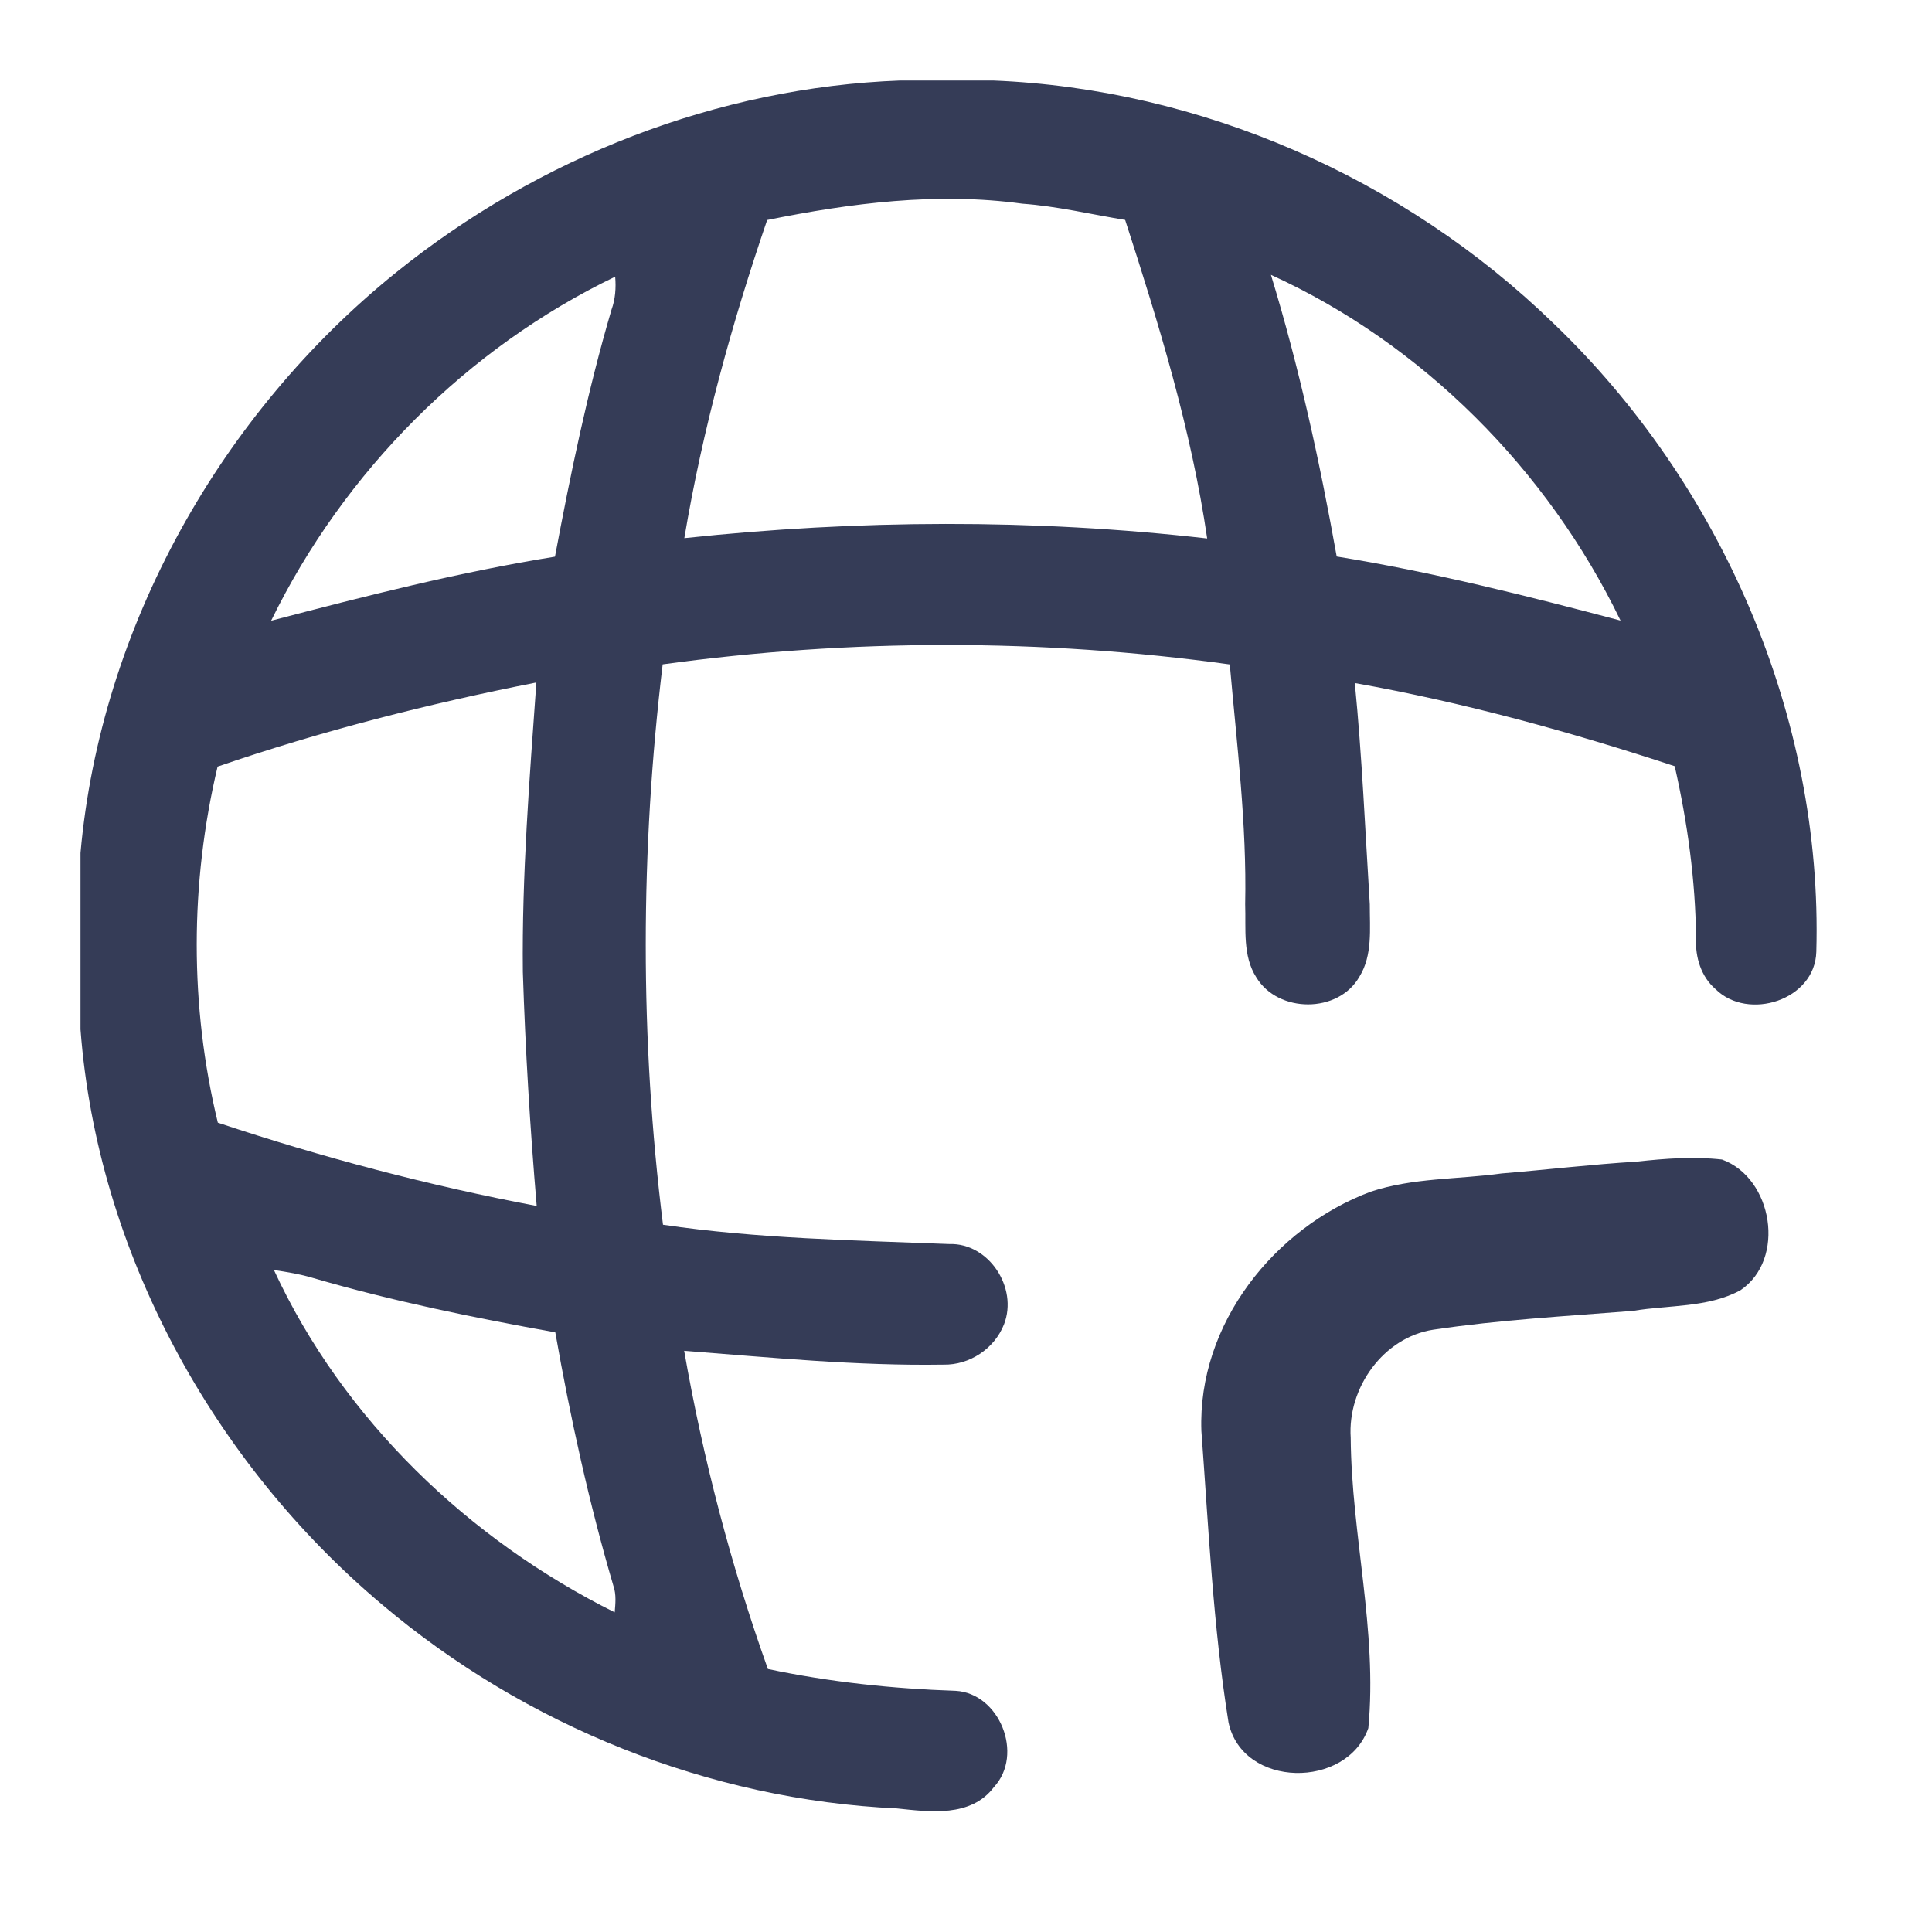
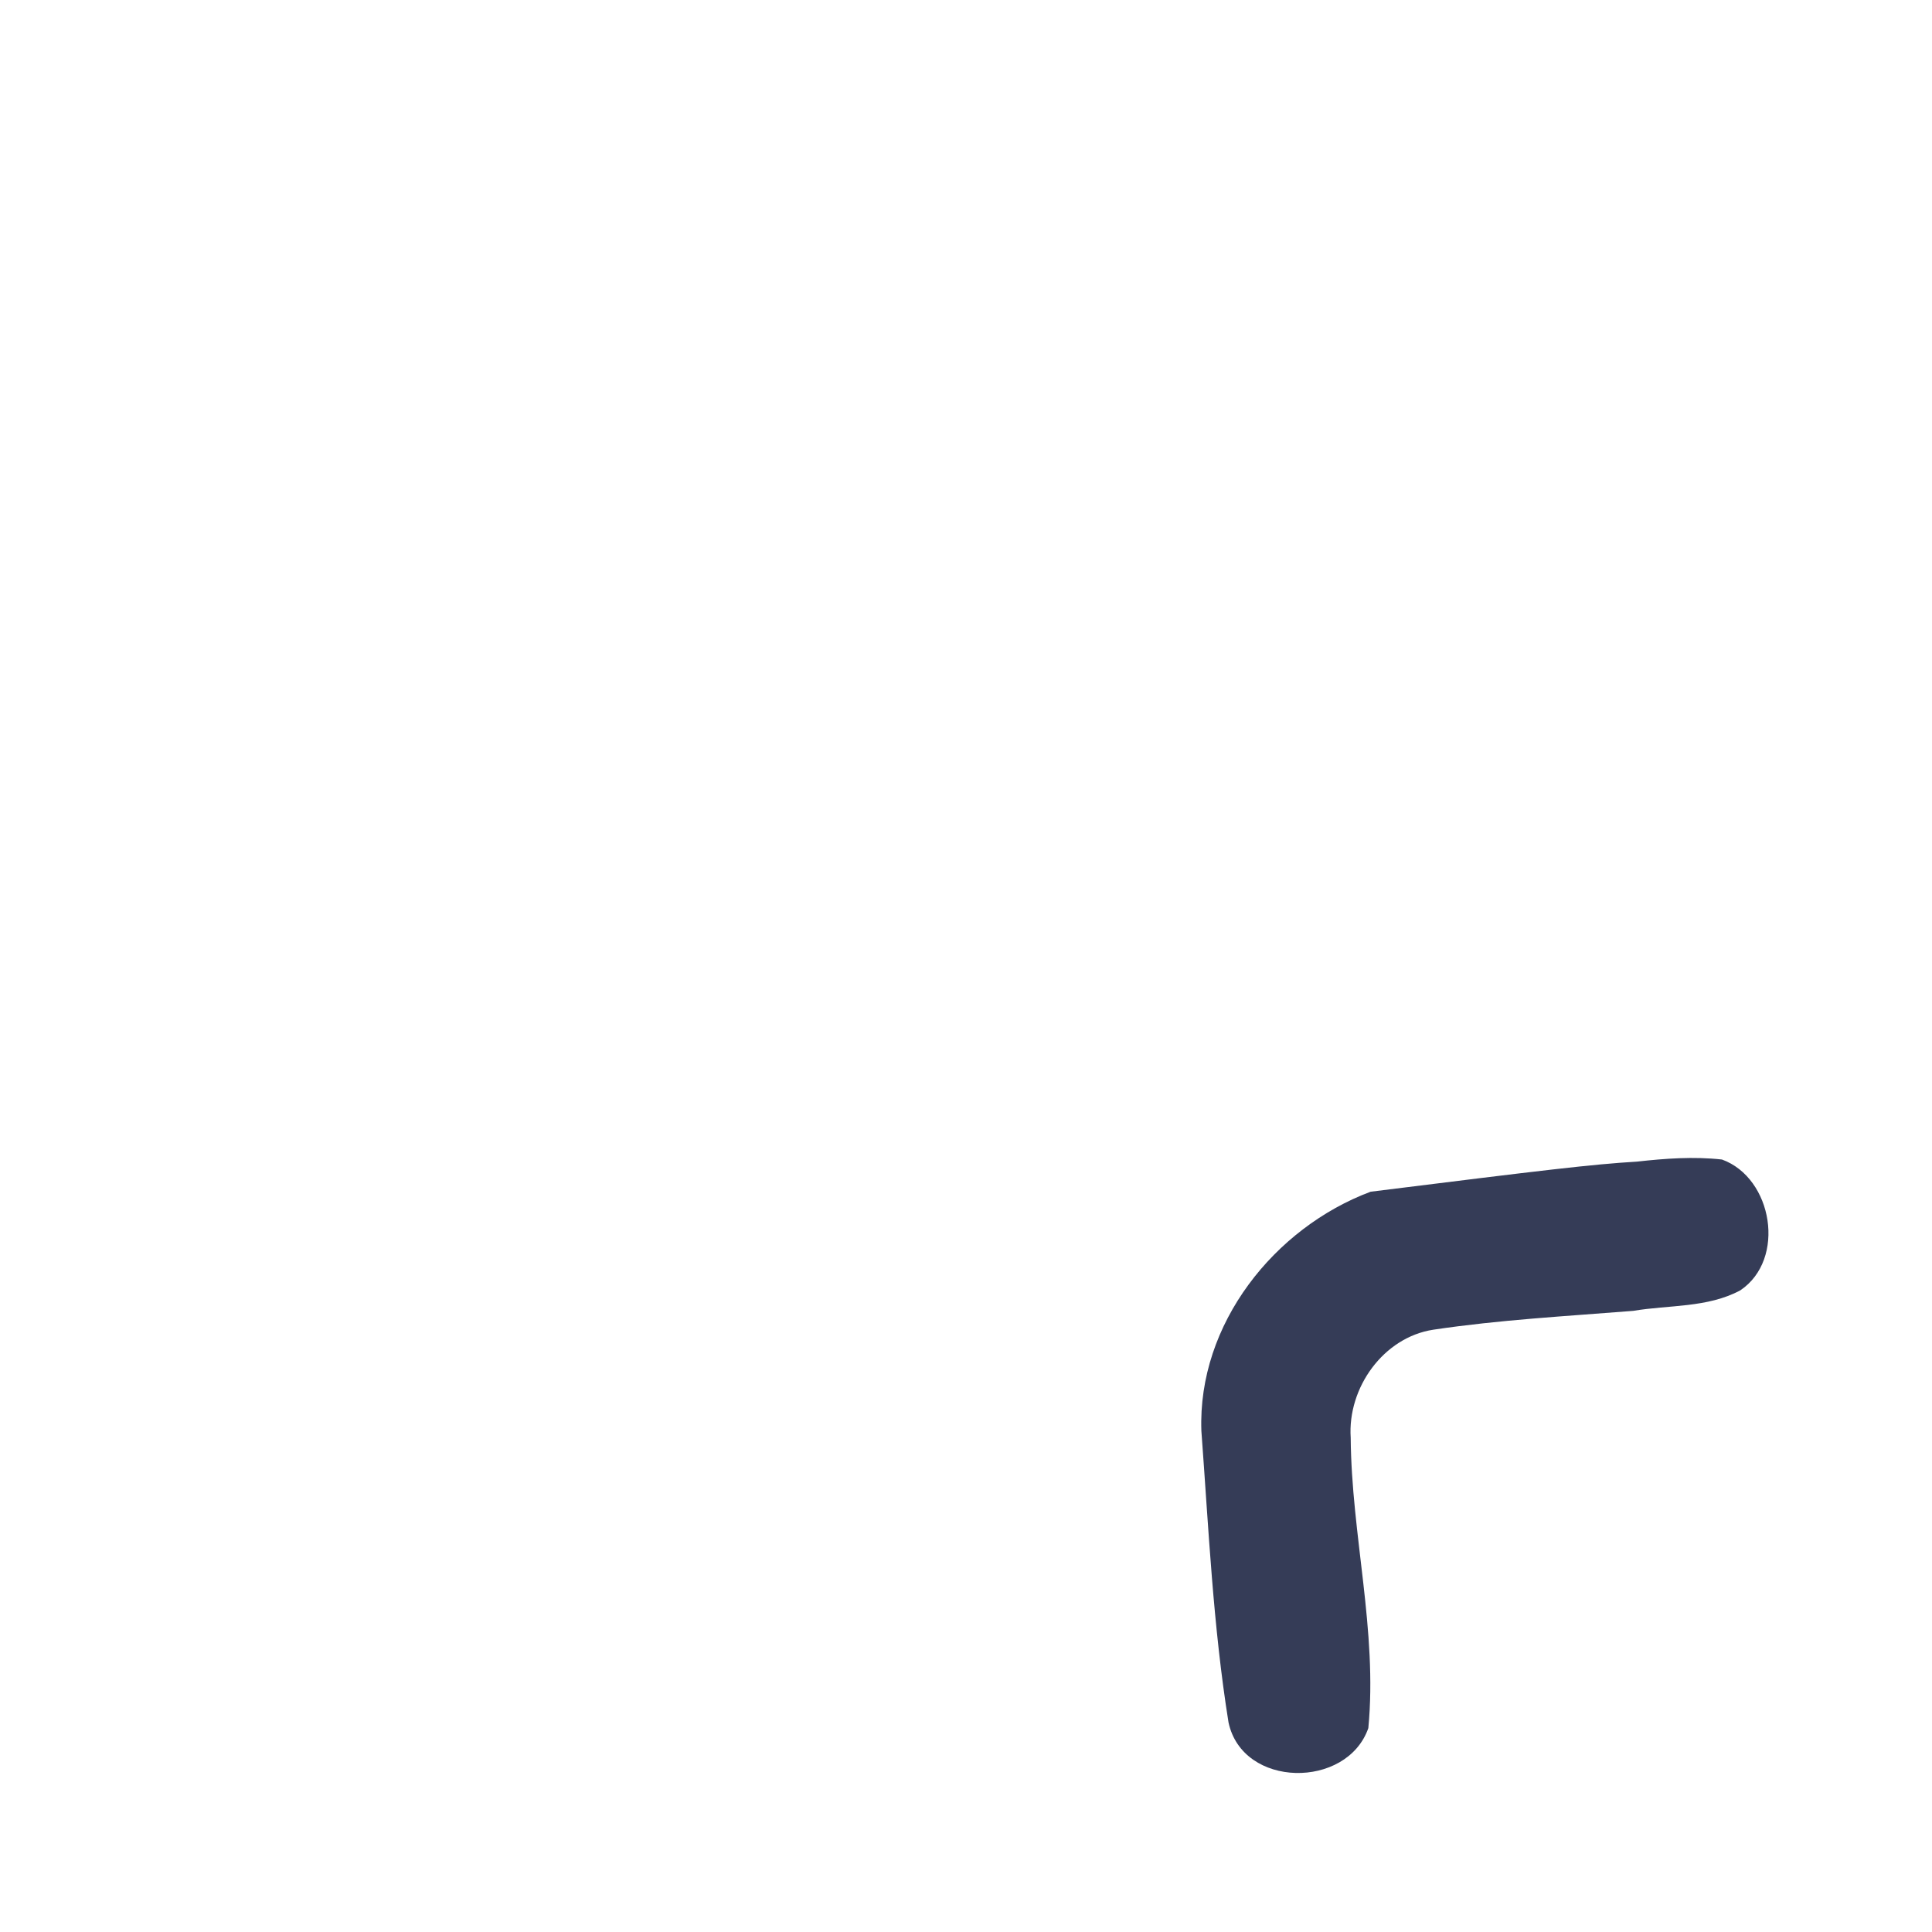
<svg xmlns="http://www.w3.org/2000/svg" width="24" height="24" viewBox="0 0 24 24" fill="none">
-   <path d="M11.184 1H12.335C14.912 1.103 17.434 2.207 19.299 4.018C21.379 6.011 22.646 8.904 22.563 11.824C22.546 12.426 21.716 12.686 21.313 12.289C21.131 12.133 21.058 11.891 21.069 11.656C21.062 10.936 20.963 10.22 20.804 9.518C19.502 9.089 18.178 8.725 16.83 8.485C16.92 9.399 16.959 10.317 17.016 11.234C17.015 11.535 17.053 11.866 16.887 12.133C16.626 12.592 15.877 12.588 15.607 12.142C15.434 11.874 15.479 11.538 15.468 11.234C15.489 10.236 15.364 9.246 15.277 8.254C12.945 7.931 10.565 7.933 8.232 8.253C7.954 10.56 7.948 12.906 8.236 15.214C9.414 15.388 10.606 15.407 11.793 15.454C12.281 15.438 12.65 15.995 12.472 16.452C12.352 16.757 12.041 16.959 11.72 16.952C10.644 16.969 9.571 16.863 8.499 16.78C8.734 18.124 9.081 19.45 9.539 20.733C10.307 20.895 11.088 20.978 11.872 21.004C12.416 21.035 12.723 21.793 12.347 22.2C12.061 22.579 11.551 22.508 11.141 22.465C8.812 22.358 6.531 21.443 4.74 19.927C2.65 18.166 1.209 15.556 1 12.787V10.596C1.251 7.779 2.748 5.139 4.915 3.389C6.691 1.955 8.915 1.084 11.184 1ZM9.53 2.733C9.09 4.02 8.726 5.341 8.501 6.685C10.659 6.455 12.838 6.443 14.996 6.689C14.799 5.339 14.396 4.026 13.977 2.732C13.551 2.662 13.13 2.561 12.699 2.53C11.64 2.385 10.57 2.522 9.53 2.733ZM15.788 3.414C16.138 4.561 16.394 5.733 16.605 6.913C17.796 7.106 18.966 7.401 20.131 7.709C19.225 5.833 17.665 4.269 15.788 3.414ZM3.368 7.711C4.534 7.405 5.703 7.107 6.894 6.915C7.088 5.884 7.3 4.855 7.596 3.848C7.644 3.717 7.654 3.577 7.642 3.437C5.803 4.323 4.273 5.857 3.368 7.711ZM2.703 9.523C2.359 10.973 2.355 12.498 2.706 13.946C4.002 14.378 5.325 14.727 6.667 14.981C6.585 14.013 6.526 13.045 6.495 12.073C6.482 10.872 6.578 9.674 6.663 8.478C5.323 8.742 3.996 9.079 2.703 9.523ZM3.403 15.777C4.265 17.64 5.829 19.129 7.636 20.029C7.645 19.921 7.657 19.809 7.621 19.704C7.317 18.669 7.085 17.613 6.898 16.551C5.887 16.369 4.878 16.164 3.89 15.876C3.731 15.828 3.567 15.801 3.403 15.777Z" fill="#353C57" />
-   <path d="M20.335 14.43C20.684 14.391 21.04 14.365 21.391 14.404C22.021 14.632 22.192 15.643 21.619 16.029C21.211 16.248 20.732 16.209 20.288 16.284C19.459 16.35 18.627 16.395 17.805 16.518C17.186 16.613 16.738 17.238 16.779 17.861C16.788 19.066 17.113 20.259 16.998 21.467C16.733 22.227 15.435 22.217 15.261 21.396C15.069 20.199 15.014 18.985 14.924 17.776C14.876 16.445 15.833 15.251 17.026 14.804C17.552 14.629 18.111 14.652 18.654 14.577C19.214 14.531 19.773 14.464 20.335 14.43Z" fill="#353C57" />
+   <path d="M20.335 14.43C20.684 14.391 21.04 14.365 21.391 14.404C22.021 14.632 22.192 15.643 21.619 16.029C21.211 16.248 20.732 16.209 20.288 16.284C19.459 16.35 18.627 16.395 17.805 16.518C17.186 16.613 16.738 17.238 16.779 17.861C16.788 19.066 17.113 20.259 16.998 21.467C16.733 22.227 15.435 22.217 15.261 21.396C15.069 20.199 15.014 18.985 14.924 17.776C14.876 16.445 15.833 15.251 17.026 14.804C19.214 14.531 19.773 14.464 20.335 14.43Z" fill="#353C57" />
</svg>